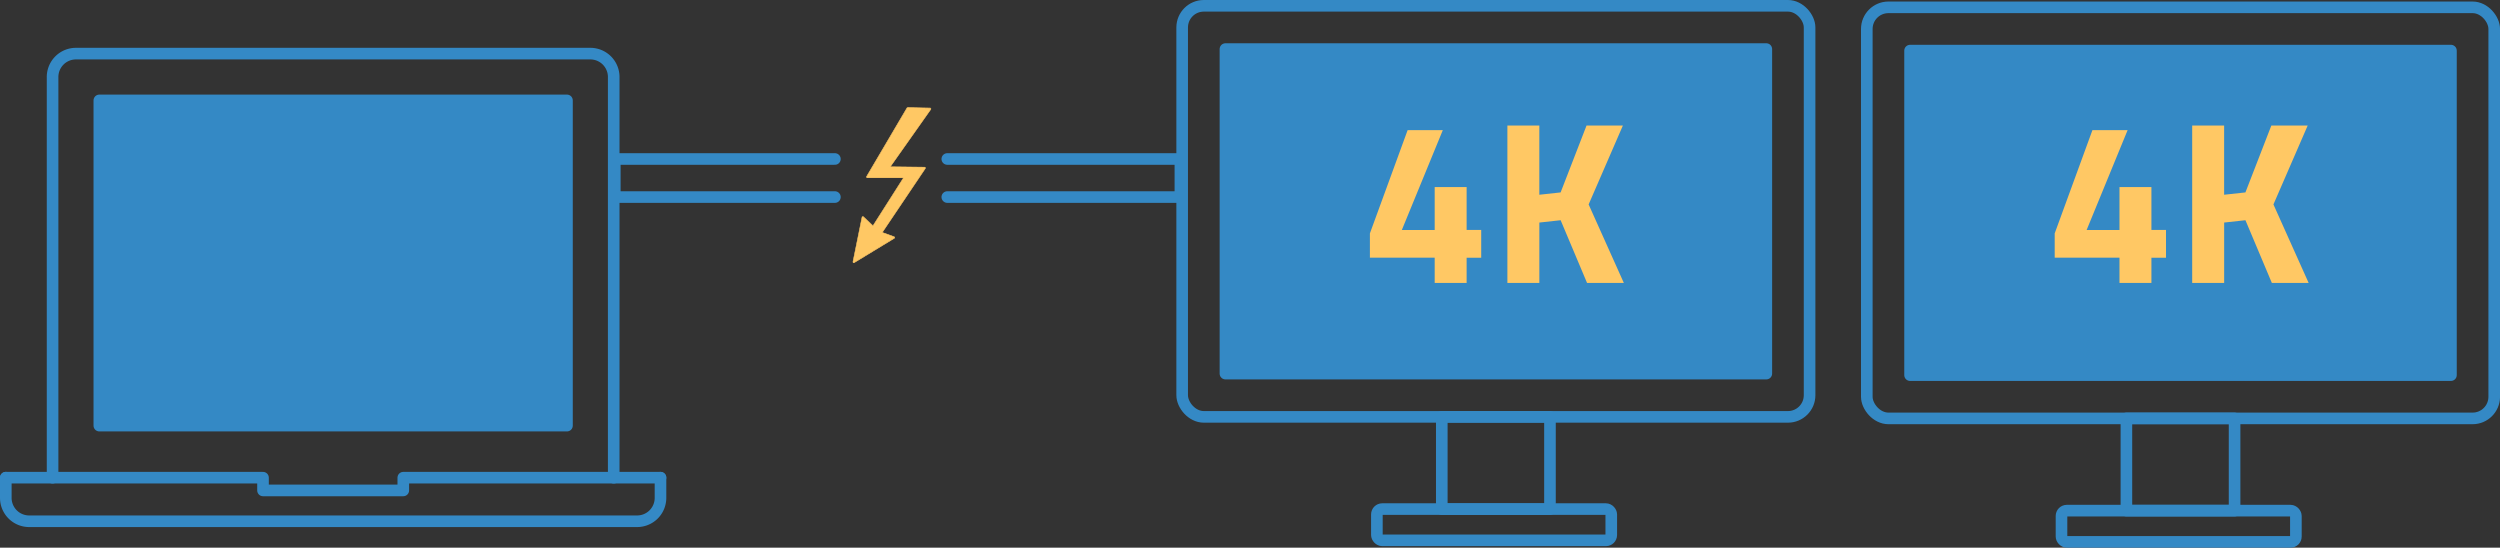
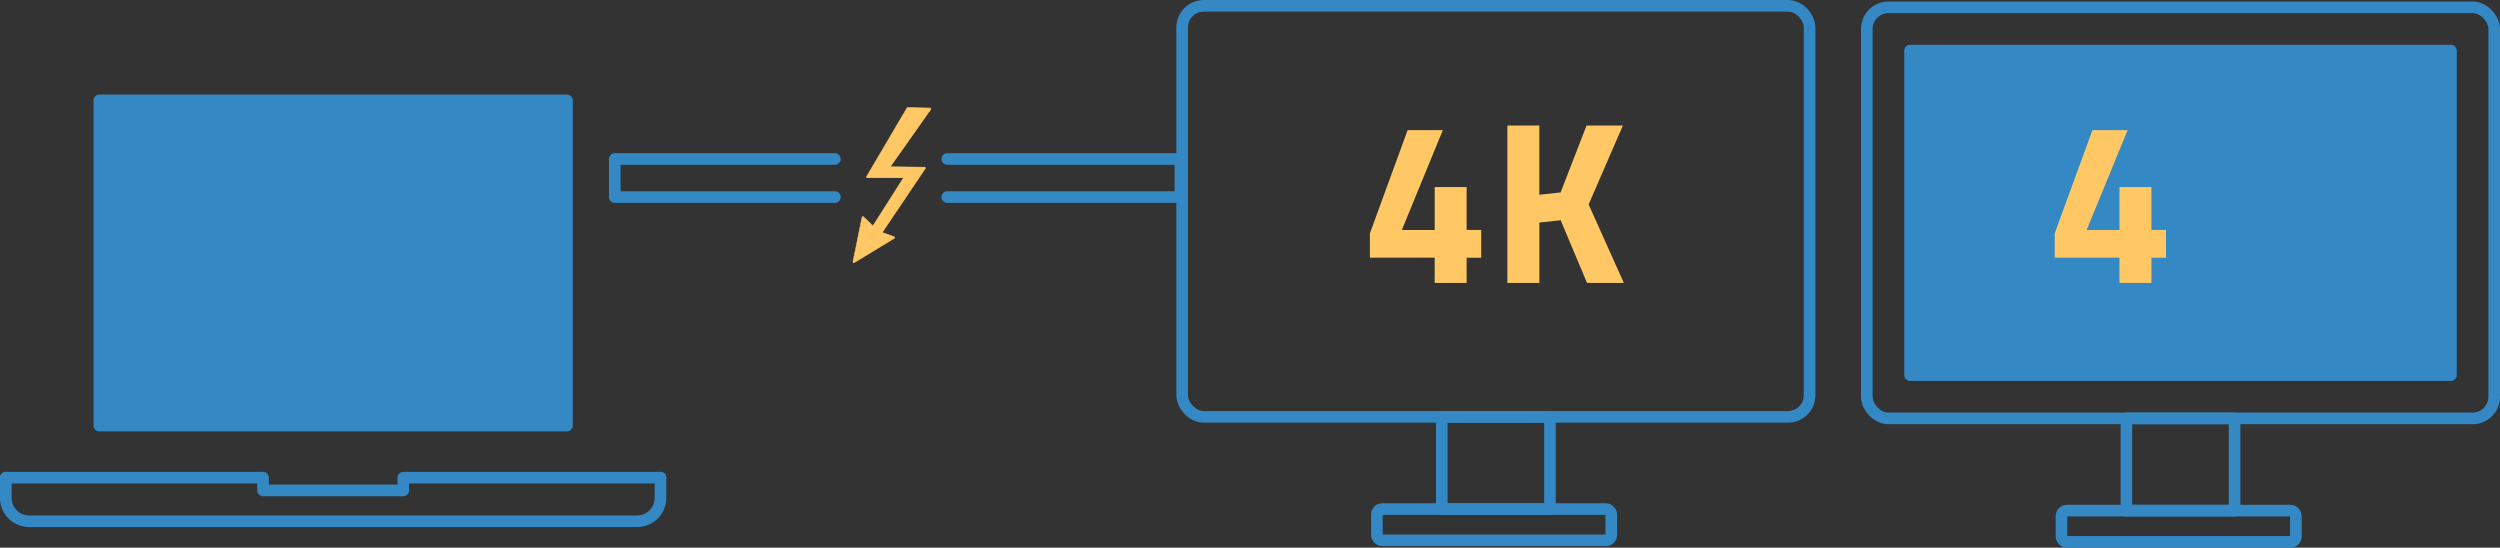
<svg xmlns="http://www.w3.org/2000/svg" id="Layer_1" data-name="Layer 1" viewBox="0 0 1076.96 235.93">
  <rect x="0" y="0" width="1076.96" height="235.93" fill="#333333" stroke="none" />
  <defs>
    <style>.cls-1{fill:#ffc864;}.cls-2,.cls-4{fill:none;}.cls-2,.cls-3{stroke:#3489c5;}.cls-2,.cls-3,.cls-4{stroke-linecap:round;stroke-linejoin:round;stroke-width:5px;}.cls-3{fill:#3489c5;}.cls-4{stroke:#f7f8db;}</style>
  </defs>
  <title>dual-4k-displays-thunderbolt-3</title>
  <path class="cls-1" d="M370.76,117a0.36,0.36,0,0,1-.28-0.13,0.35,0.35,0,0,1-.07-0.3l3.89-19.16a0.36,0.36,0,0,1,.59-0.19l4,3.79H379a0.08,0.08,0,0,0,.07,0l13-20.44a0.11,0.11,0,0,0-.09-0.16H376.61a0.36,0.36,0,0,1-.31-0.54l17.35-29.47a0.36,0.36,0,0,1,.31-0.18l9.67,0.18a0.36,0.36,0,0,1,.28.56L386.61,75.49a0.11,0.11,0,0,0,.09.17l14.58,0.18a0.36,0.36,0,0,1,.29.55l-18.45,27.44v0.28l0-.12,5,1.82a0.36,0.36,0,0,1,.06.64l-17.23,10.47a0.36,0.36,0,0,1-.18.05h0Z" transform="translate(-2.96 -3.82)" />
  <path class="cls-1" d="M394,50.3h0l9.66,0.18a0.23,0.23,0,0,1,.18.36L386.5,75.42a0.23,0.23,0,0,0,.19.36L401.27,76a0.23,0.23,0,0,1,.19.36L383,103.77a0.23,0.23,0,0,0,.11.35l5,1.82a0.23,0.23,0,0,1,0,.41l-17.23,10.47a0.23,0.23,0,0,1-.12,0,0.23,0.23,0,0,1-.23-0.28l3.89-19.16a0.23,0.23,0,0,1,.23-0.19,0.23,0.23,0,0,1,.16.06l4,3.79a0.23,0.23,0,0,0,.35,0l13-20.44a0.23,0.23,0,0,0-.2-0.36H376.61a0.23,0.23,0,0,1-.2-0.35l17.35-29.47a0.23,0.23,0,0,1,.2-0.11m0-.25a0.48,0.48,0,0,0-.41.24L376.2,79.76a0.48,0.48,0,0,0,.41.73H392L379,100.9l-4-3.79a0.48,0.48,0,0,0-.33-0.13,0.48,0.48,0,0,0-.47.39l-3.89,19.16a0.48,0.48,0,0,0,.72.51l17.23-10.47a0.48,0.48,0,0,0-.08-0.86l-5-1.82,18.46-27.41a0.48,0.48,0,0,0-.39-0.75l-14.58-.18L404,51a0.48,0.48,0,0,0-.38-0.76L394,50h0Z" transform="translate(-2.96 -3.82)" />
  <path class="cls-2" d="M287.49,209.6v8.7a10.07,10.07,0,0,1-10.07,10.07H15.53A10.07,10.07,0,0,1,5.46,218.3v-8.7" transform="translate(-2.96 -3.82)" />
-   <path class="cls-2" d="M25.61,209.6V37A10.07,10.07,0,0,1,35.68,26.92H257.27A10.07,10.07,0,0,1,267.34,37V209.6" transform="translate(-2.96 -3.82)" />
  <rect class="cls-3" x="42.79" y="43.25" width="201.45" height="140.1" />
  <polyline class="cls-2" points="284.53 205.78 173.73 205.78 173.73 211.27 113.3 211.27 113.3 205.78 2.5 205.78" />
  <polyline class="cls-2" points="359.66 84.89 264.84 84.89 264.84 68.49 359.66 68.49" />
  <polyline class="cls-2" points="408.08 68.49 508.49 68.49 508.49 84.89 408.08 84.89" />
  <rect class="cls-2" x="621.1" y="179.58" width="46.6" height="39.73" />
  <path class="cls-4" d="M596.1,223.13" transform="translate(-2.96 -3.82)" />
  <path class="cls-4" d="M698.62,223.13" transform="translate(-2.96 -3.82)" />
  <rect class="cls-2" x="509.26" y="2.5" width="270.28" height="177.08" rx="9.32" ry="9.32" />
-   <rect class="cls-3" x="527.9" y="21.14" width="233" height="139.8" />
  <rect class="cls-2" x="593.14" y="219.31" width="100.97" height="13.46" rx="2.3" ry="2.3" />
  <rect class="cls-2" x="916.02" y="180.24" width="46.6" height="39.73" />
  <path class="cls-4" d="M891,223.79" transform="translate(-2.96 -3.82)" />
  <path class="cls-4" d="M993.54,223.79" transform="translate(-2.96 -3.82)" />
  <rect class="cls-2" x="804.19" y="3.16" width="270.28" height="177.08" rx="9.32" ry="9.32" />
  <rect class="cls-3" x="822.83" y="21.8" width="233" height="139.8" />
  <rect class="cls-2" x="888.06" y="219.97" width="100.97" height="13.46" rx="2.3" ry="2.3" />
  <path class="cls-1" d="M621,125.7V114.83H593.09V104.36l16.25-44.47H624.5l-17.65,43H621V84.41h13.76v18.45h6.28v12h-6.28V125.7H621Z" transform="translate(-2.96 -3.82)" />
  <path class="cls-1" d="M666.09,125.7H652.32V57.89h13.76V87.71l9.17-1,11.17-28.82h15.66l-14.76,34,15.16,33.8H686.63l-11.37-27-9.17,1v26Z" transform="translate(-2.96 -3.82)" />
  <path class="cls-1" d="M916,125.7V114.83H888.09V104.36l16.25-44.47H919.5l-17.65,43H916V84.41h13.76v18.45h6.28v12h-6.28V125.7H916Z" transform="translate(-2.96 -3.82)" />
-   <path class="cls-1" d="M961.09,125.7H947.32V57.89h13.76V87.71l9.17-1,11.17-28.82h15.66l-14.76,34,15.16,33.8H981.63l-11.37-27-9.17,1v26Z" transform="translate(-2.96 -3.82)" />
</svg>